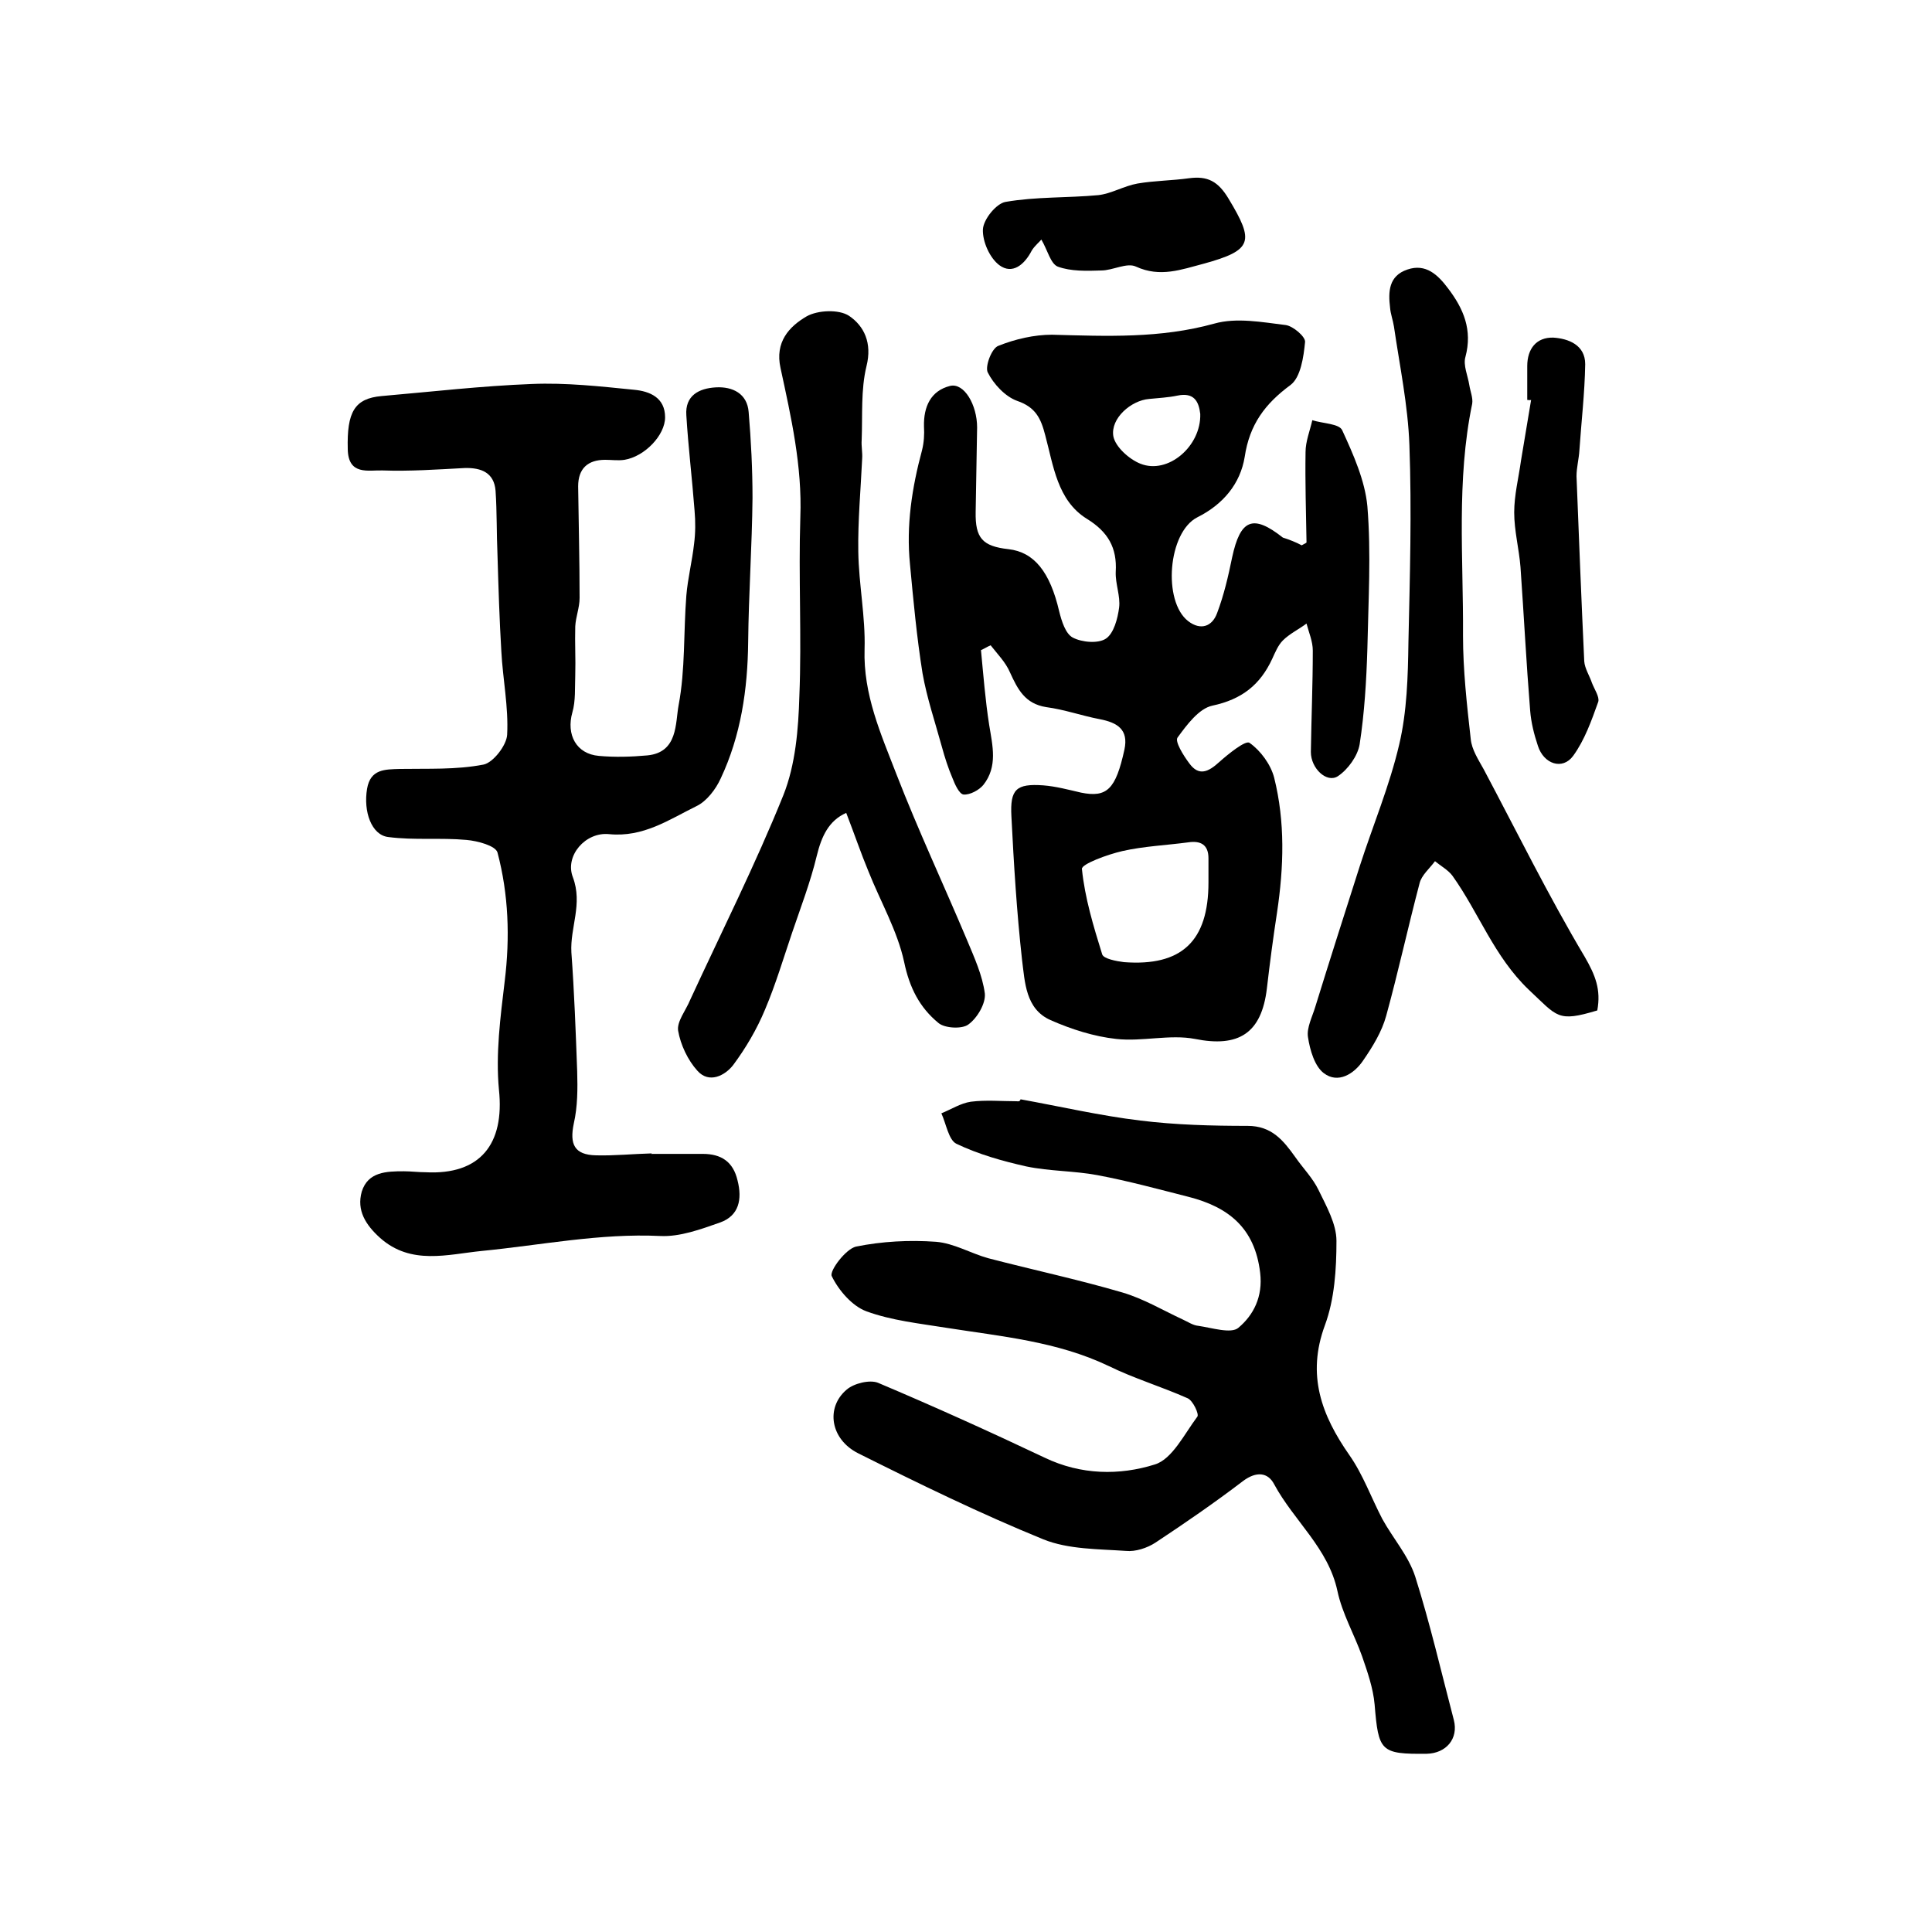
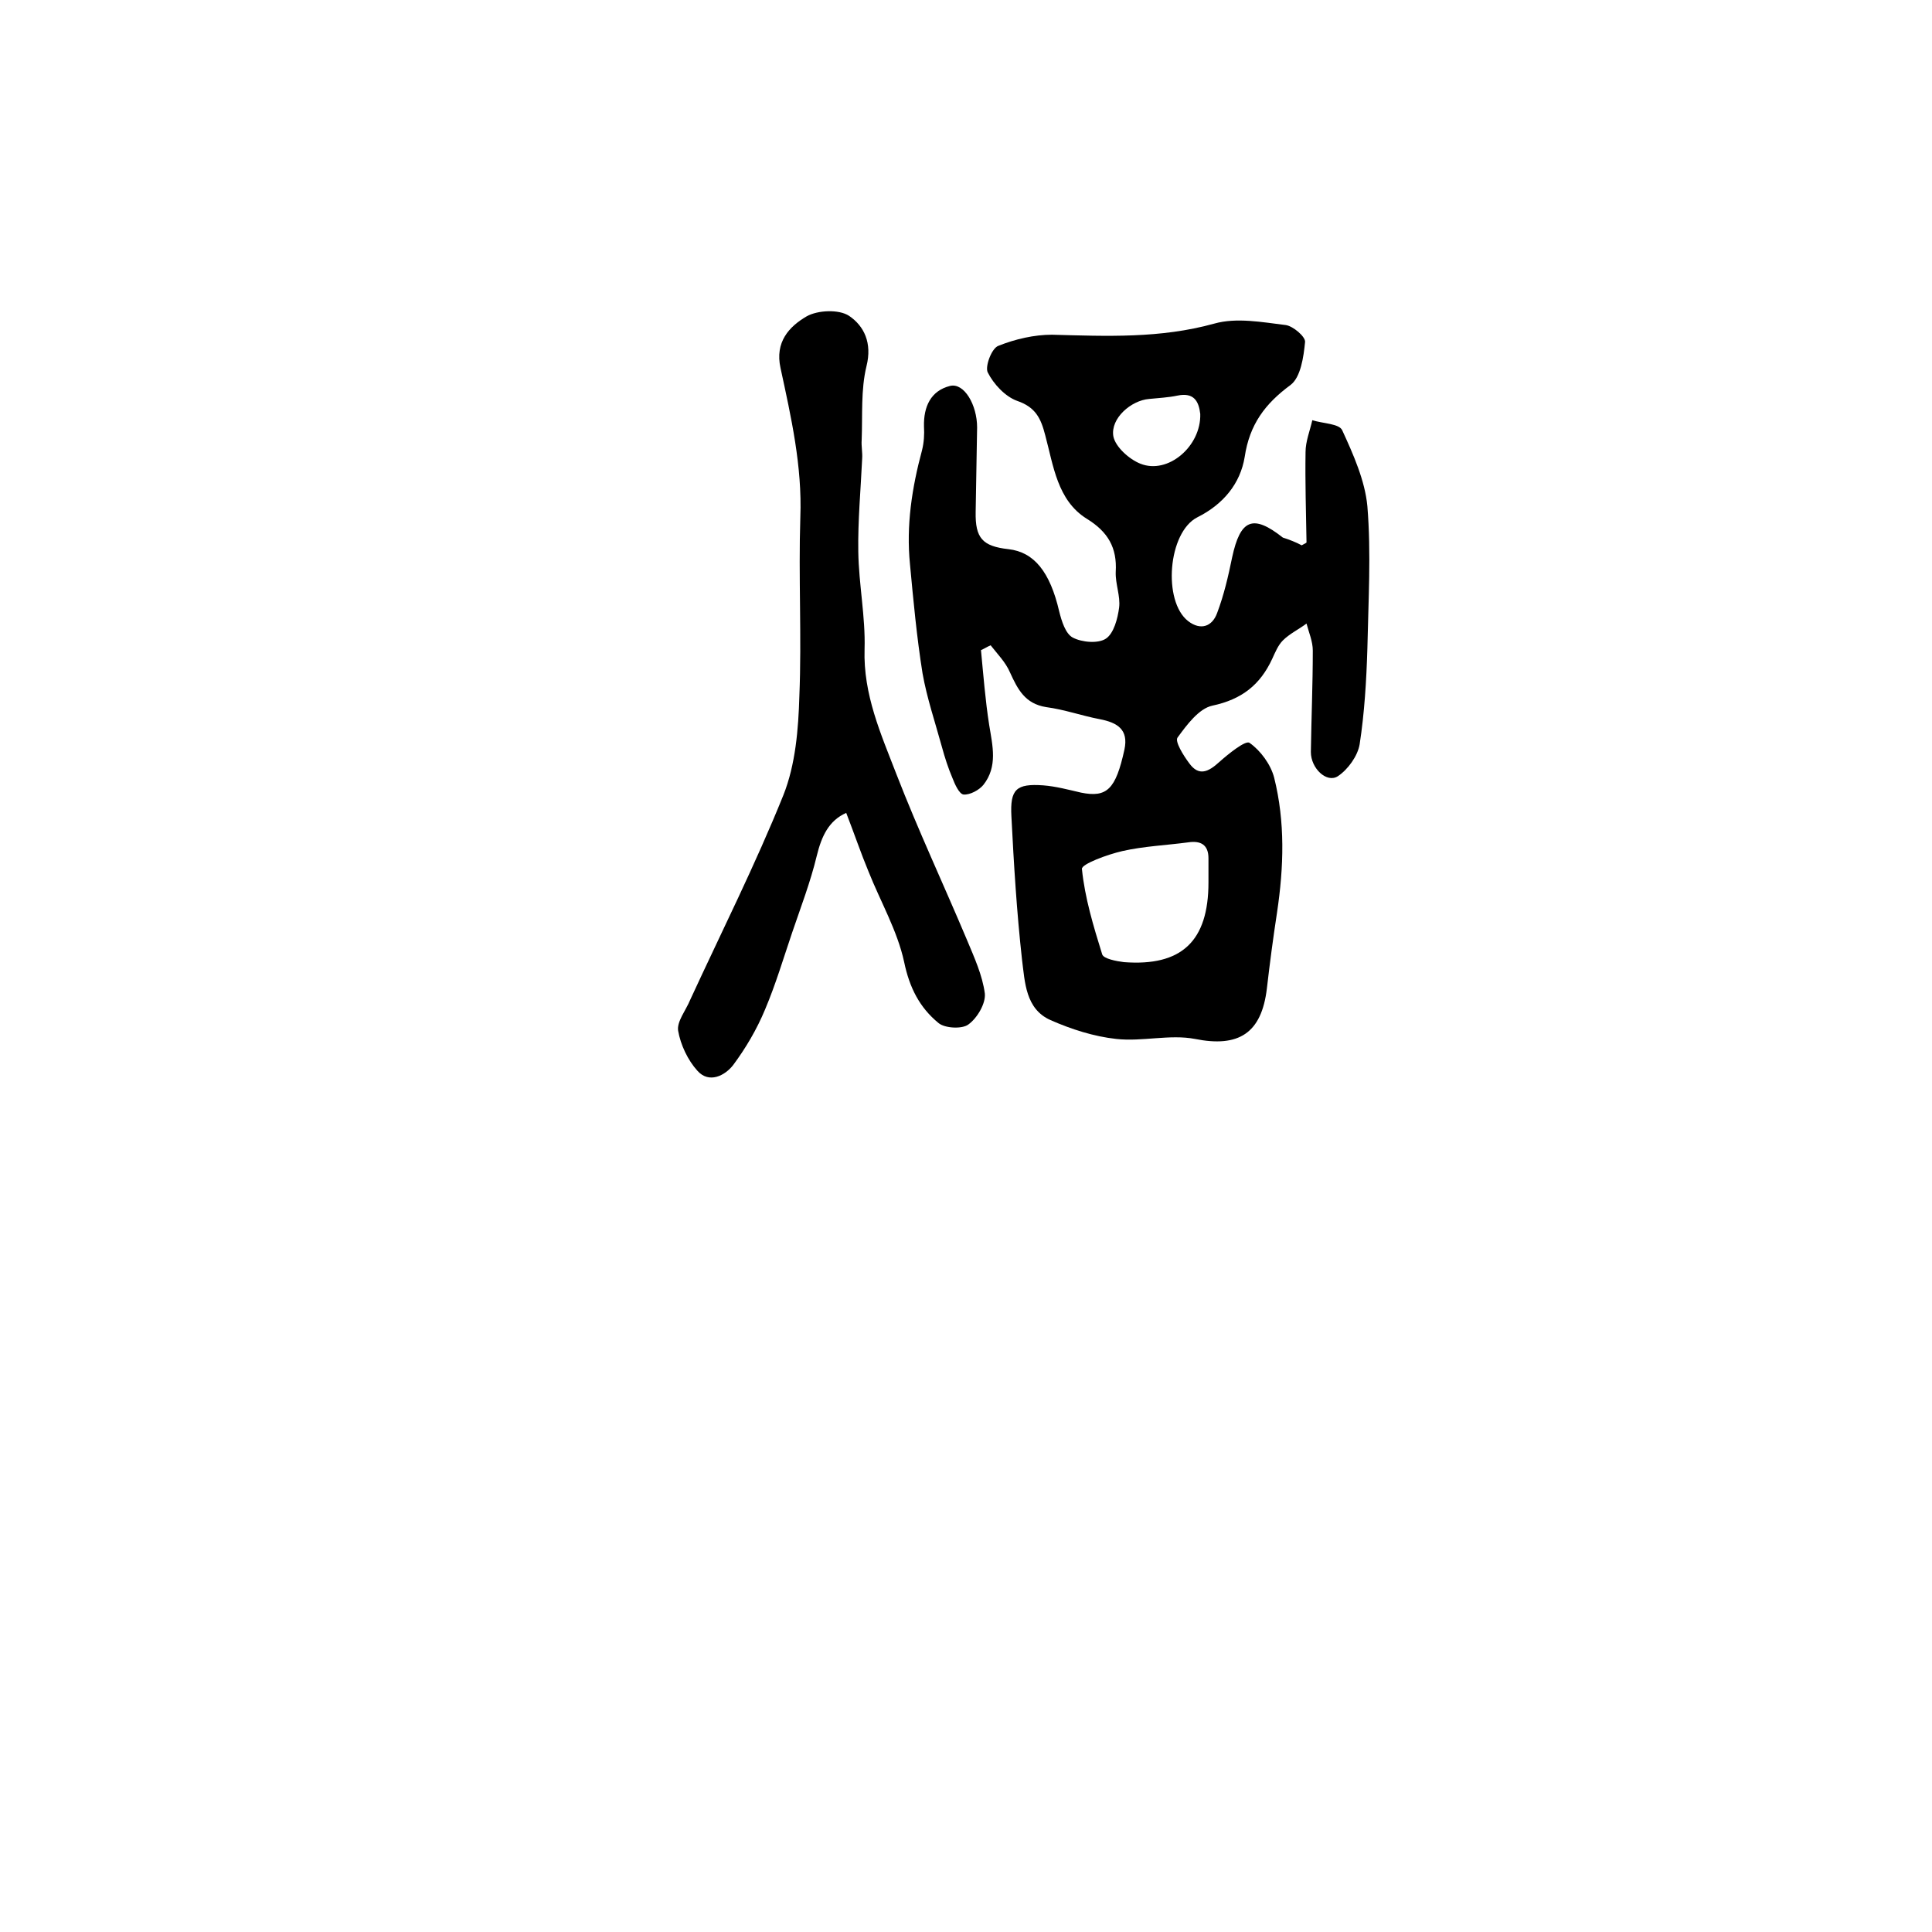
<svg xmlns="http://www.w3.org/2000/svg" version="1.1" id="图层_1" x="0px" y="0px" viewBox="0 0 400 400" style="enable-background:new 0 0 400 400;" xml:space="preserve">
  <style type="text/css">
	.st0{fill:#FFFFFF;}
</style>
  <g>
    <path d="M269.5,112.9c0.7-0.4,1-0.5,1-0.6c-0.1-6.2-0.3-12.5-0.2-18.7c0-2.2,0.9-4.4,1.4-6.6c2.2,0.7,5.6,0.7,6.2,2.1   c2.3,5,4.7,10.4,5.2,15.7c0.8,9.8,0.2,19.6,0,29.5c-0.2,6.6-0.6,13.3-1.6,19.8c-0.4,2.4-2.4,5.2-4.5,6.6c-2.3,1.5-5.6-1.6-5.6-5   c0.1-7,0.4-14,0.4-21c0-1.9-0.8-3.7-1.3-5.6c-1.6,1.2-3.5,2.1-4.9,3.5c-1,1-1.6,2.5-2.2,3.8c-2.5,5.4-6.3,8.4-12.4,9.7   c-2.8,0.6-5.3,4-7.2,6.6c-0.6,0.8,1.2,3.7,2.4,5.3c2,2.8,4,1.8,6.2-0.2c1.9-1.7,5.5-4.6,6.3-4c2.3,1.6,4.4,4.5,5.1,7.2   c2.3,9.2,2,18.5,0.6,27.9c-0.8,5.2-1.5,10.5-2.1,15.7c-1.1,9.4-5.9,12.3-14.9,10.5c-5.2-1-10.9,0.6-16.3,0c-4.6-0.5-9.3-2-13.6-3.9   c-5.2-2.3-5.3-7.9-5.9-12.5c-1.1-9.9-1.7-19.8-2.2-29.7c-0.3-5.6,1-6.8,6.6-6.4c2.6,0.2,5.2,0.9,7.8,1.5c5.4,1.1,7.2-0.7,9-8.9   c0.9-4.2-1.5-5.6-5.1-6.3c-3.7-0.7-7.3-2-11.1-2.5c-4.4-0.7-5.9-3.7-7.5-7.2c-0.9-2.1-2.6-3.8-4-5.6c-0.7,0.3-1.3,0.7-2,1   c0.5,5.2,0.9,10.4,1.7,15.5c0.7,4.3,1.8,8.6-1.2,12.4c-0.9,1.1-2.8,2.1-4.1,2c-0.9-0.1-1.8-2.1-2.3-3.4c-0.9-2.1-1.6-4.3-2.2-6.5   c-1.4-5.1-3.1-10.1-4-15.2c-1.2-7.5-1.9-15.1-2.6-22.6c-0.8-8,0.4-15.8,2.5-23.6c0.4-1.6,0.5-3.3,0.4-4.9c-0.1-4.1,1.4-7.4,5.4-8.4   c2.9-0.7,5.6,3.9,5.6,8.6c-0.1,5.8-0.2,11.7-0.3,17.5c-0.1,5.4,1.4,7.1,6.8,7.7c5.3,0.6,8.6,4.7,10.5,12.9c0.5,2,1.3,4.6,2.8,5.4   c1.9,1,5.3,1.3,6.9,0.2c1.6-1.1,2.4-4.1,2.7-6.4c0.3-2.4-0.8-4.9-0.7-7.4c0.3-5-1.6-8.3-6-11c-6.1-3.8-6.9-11-8.6-17.3   c-0.9-3.5-2-5.8-5.8-7.1c-2.5-0.9-4.9-3.5-6.1-5.9c-0.6-1.2,0.8-5,2.2-5.5c3.5-1.4,7.4-2.3,11.1-2.3c11.3,0.3,22.4,0.8,33.6-2.3   c4.6-1.3,9.9-0.3,14.8,0.3c1.5,0.2,4.1,2.4,4,3.5c-0.3,3.1-0.9,7.3-3,8.9c-5.3,3.9-8.5,8.2-9.5,14.9c-0.9,5.5-4.4,9.8-9.8,12.5   c-6.1,3.1-7.2,17.4-1.9,21.5c2.6,2,5,1.1,6-1.7c1.4-3.7,2.3-7.6,3.1-11.5c1.7-7.9,4.3-9,10.5-4.1   C266.9,111.7,268.4,112.3,269.5,112.9z M250.2,182.7c0-1.7,0-3.3,0-5c0-2.8-1.6-3.7-4.2-3.3c-4.5,0.6-9.2,0.8-13.6,1.8   c-3.1,0.7-8.5,2.7-8.4,3.7c0.6,6,2.4,11.9,4.2,17.7c0.3,0.9,2.9,1.4,4.5,1.6C244.6,200.1,250.2,194.9,250.2,182.7z M248.5,85.7   c-0.3-2.6-1.3-4.5-4.7-3.8c-1.9,0.4-3.9,0.5-5.9,0.7c-3.7,0.3-8,4-7.4,7.7c0.4,2.2,3.3,4.8,5.6,5.7   C241.8,98.3,248.7,92.4,248.5,85.7z" />
-     <path d="M135,238.9c3.5,0,7,0,10.5,0c3.8,0,6.3,1.6,7.2,5.5c1,3.9,0.3,7.3-3.6,8.7c-4,1.4-8.3,3-12.4,2.8   c-12.5-0.6-24.7,1.9-37,3.1c-7,0.7-14.6,3-21-2.7c-3-2.7-4.9-5.7-3.8-9.6c1.3-4.1,5.1-4.2,8.7-4.2c1.5,0,3,0.2,4.5,0.2   c11.3,0.6,16.4-5.8,15.2-17.1c-0.7-7.4,0.3-15,1.2-22.5c1.1-9,0.8-17.9-1.5-26.6c-0.4-1.4-4.1-2.4-6.4-2.6   c-5.4-0.5-10.8,0.1-16.2-0.6c-3.5-0.4-5.2-5.3-4.4-10c0.7-4.1,3.7-4,6.8-4.1c5.8-0.1,11.6,0.2,17.3-0.9c2-0.4,4.8-4,4.9-6.2   c0.3-5.7-0.9-11.5-1.2-17.2c-0.4-6.6-0.6-13.3-0.8-20c-0.2-4.4-0.1-8.9-0.4-13.3c-0.3-3.7-2.9-4.8-6.4-4.7   c-5.7,0.3-11.3,0.7-17,0.5c-2.9-0.1-7.1,1.1-7.2-4.4c-0.2-7.7,1.4-10.5,7-11c10.4-0.9,20.7-2.1,31.1-2.5c7.1-0.3,14.2,0.5,21.2,1.2   c3.2,0.3,6.4,1.6,6.4,5.7c0,3.7-4.2,8.1-8.4,8.8c-1.3,0.2-2.7,0-4,0c-3.6,0-5.6,1.8-5.6,5.5c0.1,7.7,0.3,15.4,0.3,23.1   c0,2-0.8,3.9-0.9,5.9c-0.1,3.4,0.1,6.7,0,10.1c-0.1,2.6,0.1,5.3-0.6,7.7c-1.3,4.6,0.8,8.6,5.5,9c3.3,0.3,6.7,0.2,10-0.1   c6.4-0.6,5.8-6.7,6.5-10.4c1.4-7.4,1-15.1,1.6-22.7c0.3-3.6,1.2-7.1,1.6-10.7c0.3-2.3,0.3-4.6,0.1-6.9c-0.5-6.6-1.3-13.1-1.7-19.7   c-0.3-4.1,2.6-5.6,6.1-5.8c3.5-0.2,6.5,1.3,6.8,5.1c0.5,5.9,0.8,11.9,0.8,17.8c-0.1,9.9-0.8,19.9-0.9,29.8   c-0.1,9.8-1.5,19.4-5.7,28.3c-1,2.2-2.9,4.7-5,5.7c-5.7,2.8-11,6.5-18.1,5.8c-4.9-0.5-9.2,4.5-7.5,8.9c2.1,5.6-0.6,10.4-0.3,15.6   c0.6,8.2,0.9,16.4,1.2,24.6c0.1,3.6,0.1,7.3-0.7,10.8c-0.9,4.3,0.1,6.5,4.6,6.6c3.8,0.1,7.7-0.3,11.5-0.4   C135,239.1,135,239,135,238.9z" />
-     <path d="M211.3,227.6c8.3,1.5,16.5,3.4,24.8,4.4c7.3,0.9,14.8,1.1,22.2,1.1c5,0,7.4,3,9.9,6.5c1.6,2.3,3.6,4.3,4.8,6.8   c1.6,3.3,3.7,7,3.7,10.5c0,5.9-0.4,12.1-2.4,17.5c-3.8,10.3-0.7,18.6,5.1,26.9c2.8,4,4.5,8.8,6.8,13.2c2.2,4,5.4,7.6,6.8,11.9   c3.1,9.8,5.4,19.8,8,29.7c1,3.9-1.6,6.9-5.6,7c-9.6,0.1-10-0.5-10.8-10.2c-0.3-3.4-1.5-6.8-2.6-10c-1.6-4.5-4.1-8.8-5.1-13.5   c-1.9-8.9-9-14.5-13.1-22.1c-1.3-2.5-3.7-2.7-6.4-0.7c-5.9,4.5-12,8.7-18.2,12.8c-1.7,1.1-4.1,1.9-6.1,1.7   c-5.7-0.4-11.9-0.3-17.1-2.4c-13-5.3-25.7-11.5-38.3-17.8c-5.8-2.9-6.8-9.5-2.4-13.2c1.5-1.3,4.8-2.1,6.5-1.4   c11.6,4.9,23.1,10.1,34.5,15.5c7.5,3.6,15.5,3.7,22.8,1.4c3.6-1.1,6.1-6.3,8.8-9.9c0.4-0.5-0.9-3.3-2-3.8   c-5.4-2.4-11.1-4.1-16.4-6.7c-10.7-5.1-22.2-6.1-33.6-7.9c-5.6-0.9-11.3-1.5-16.5-3.4c-3-1.1-5.8-4.4-7.2-7.3   c-0.5-1.1,2.9-5.6,5-6.1c5.4-1.1,11.1-1.4,16.6-1c3.7,0.3,7.2,2.4,10.8,3.4c9.2,2.4,18.6,4.4,27.8,7.1c4.4,1.3,8.4,3.7,12.5,5.6   c1.1,0.5,2.1,1.2,3.2,1.3c2.8,0.4,6.8,1.7,8.3,0.4c3.1-2.6,5.1-6.4,4.5-11.4c-1.1-9.3-6.6-13.6-14.8-15.7   c-6.3-1.6-12.5-3.3-18.9-4.5c-4.8-0.9-9.9-0.8-14.7-1.8c-4.9-1.1-9.9-2.5-14.5-4.7c-1.6-0.8-2.1-4.1-3.1-6.3c2-0.8,4-2.1,6.1-2.4   c3.1-0.4,6.3-0.1,9.5-0.1C211.2,228.1,211.2,227.8,211.3,227.6z" />
    <path d="M175.2,168.3c-3.6,1.6-5.1,4.8-6.1,8.9c-1.3,5.4-3.3,10.6-5.1,15.9c-1.8,5.3-3.4,10.7-5.6,15.9c-1.7,4.1-4,8-6.6,11.5   c-1.7,2.2-5,3.9-7.4,1.2c-2-2.2-3.5-5.4-4-8.3c-0.3-1.9,1.6-4.2,2.5-6.4c6.5-14.1,13.5-28,19.3-42.4c2.5-6.3,3.1-13.6,3.3-20.5   c0.5-12.3-0.2-24.7,0.2-37c0.4-10.6-1.9-20.7-4.1-30.9c-1.2-5.4,1.8-8.6,5.4-10.7c2.3-1.3,6.7-1.5,8.8-0.1   c3.1,2.1,4.8,5.6,3.6,10.4c-1.2,4.9-0.8,10.2-1,15.3c-0.1,1.3,0.2,2.6,0.1,3.9c-0.3,6.4-0.9,12.8-0.8,19.2   c0.1,6.8,1.5,13.5,1.3,20.2c-0.3,9.4,3.4,17.6,6.6,25.9c4.5,11.6,9.8,22.9,14.6,34.3c1.5,3.6,3.2,7.3,3.7,11.1   c0.2,2.1-1.6,5.1-3.4,6.4c-1.3,1-4.9,0.8-6.2-0.3c-3.9-3.2-6-7.3-7.1-12.6c-1.4-6.5-4.9-12.5-7.4-18.8   C178.3,176.8,176.9,172.7,175.2,168.3z" />
-     <path d="M330.7,209.2c-8.3,2.5-8.2,1.3-14.2-4.3c-7.2-6.9-10.3-15.9-15.8-23.6c-0.9-1.2-2.4-2-3.6-3c-1.1,1.5-2.8,2.9-3.2,4.6   c-2.4,9.1-4.4,18.3-6.9,27.4c-0.9,3.3-2.8,6.4-4.8,9.3c-1.9,2.8-5.2,4.8-8.1,2.6c-1.9-1.4-2.9-4.8-3.3-7.5   c-0.3-1.9,0.9-4.2,1.5-6.2c3-9.7,6.1-19.4,9.2-29.1c2.7-8.4,6.2-16.7,8.2-25.3c1.6-6.8,1.8-14,1.9-21.1c0.3-13.6,0.7-27.3,0.2-40.9   c-0.3-8.2-2-16.3-3.2-24.5c-0.2-1.3-0.7-2.6-0.8-3.9c-0.4-3.3-0.3-6.6,3.6-7.9c3.8-1.3,6.3,1.1,8.4,3.9c3.2,4.2,5.1,8.6,3.6,14.2   c-0.5,1.7,0.5,3.9,0.8,5.8c0.2,1.3,0.8,2.7,0.6,3.9c-3.3,15.9-1.8,32-1.9,48c0,7.1,0.8,14.3,1.6,21.4c0.2,2.2,1.6,4.3,2.7,6.3   c6.9,13,13.4,26.2,20.9,38.8C330.3,201.9,331.5,204.9,330.7,209.2z" />
-     <path d="M316.2,82.8c0-2.3,0-4.7,0-7c0-3.6,1.9-6,5.4-5.9c3.1,0.2,6.6,1.5,6.6,5.5c-0.1,6-0.8,11.9-1.2,17.8   c-0.1,1.8-0.6,3.6-0.6,5.4c0.5,12.8,1,25.5,1.6,38.3c0.1,1.5,1.1,3,1.6,4.5c0.5,1.3,1.6,2.9,1.3,3.9c-1.4,3.9-2.8,7.9-5.2,11.2   c-2.2,3-6.1,1.7-7.3-2.1c-0.8-2.4-1.4-4.8-1.6-7.3c-0.8-9.9-1.3-19.8-2-29.7c-0.3-3.8-1.3-7.5-1.3-11.3c0-3.6,0.9-7.1,1.4-10.7   c0.7-4.2,1.4-8.4,2.1-12.6C316.8,82.9,316.5,82.8,316.2,82.8z" />
-     <path d="M215.6,49.6c-0.4,0.5-1.4,1.3-2,2.3c-1.5,2.9-4,5-6.7,3c-2-1.5-3.5-4.9-3.4-7.4c0.1-2.1,2.8-5.4,4.7-5.7   c6.3-1.1,12.8-0.8,19.2-1.4c2.7-0.3,5.3-1.9,8.1-2.4c3.5-0.6,7.1-0.6,10.7-1.1c3.8-0.5,6,0.6,8.2,4.3c5.3,8.8,5,10.6-5.2,13.4   c-4.6,1.2-9,2.9-14,0.6c-1.9-0.9-4.8,0.8-7.2,0.8c-3,0.1-6.3,0.2-9-0.8C217.5,54.6,216.9,51.8,215.6,49.6z" />
  </g>
</svg>